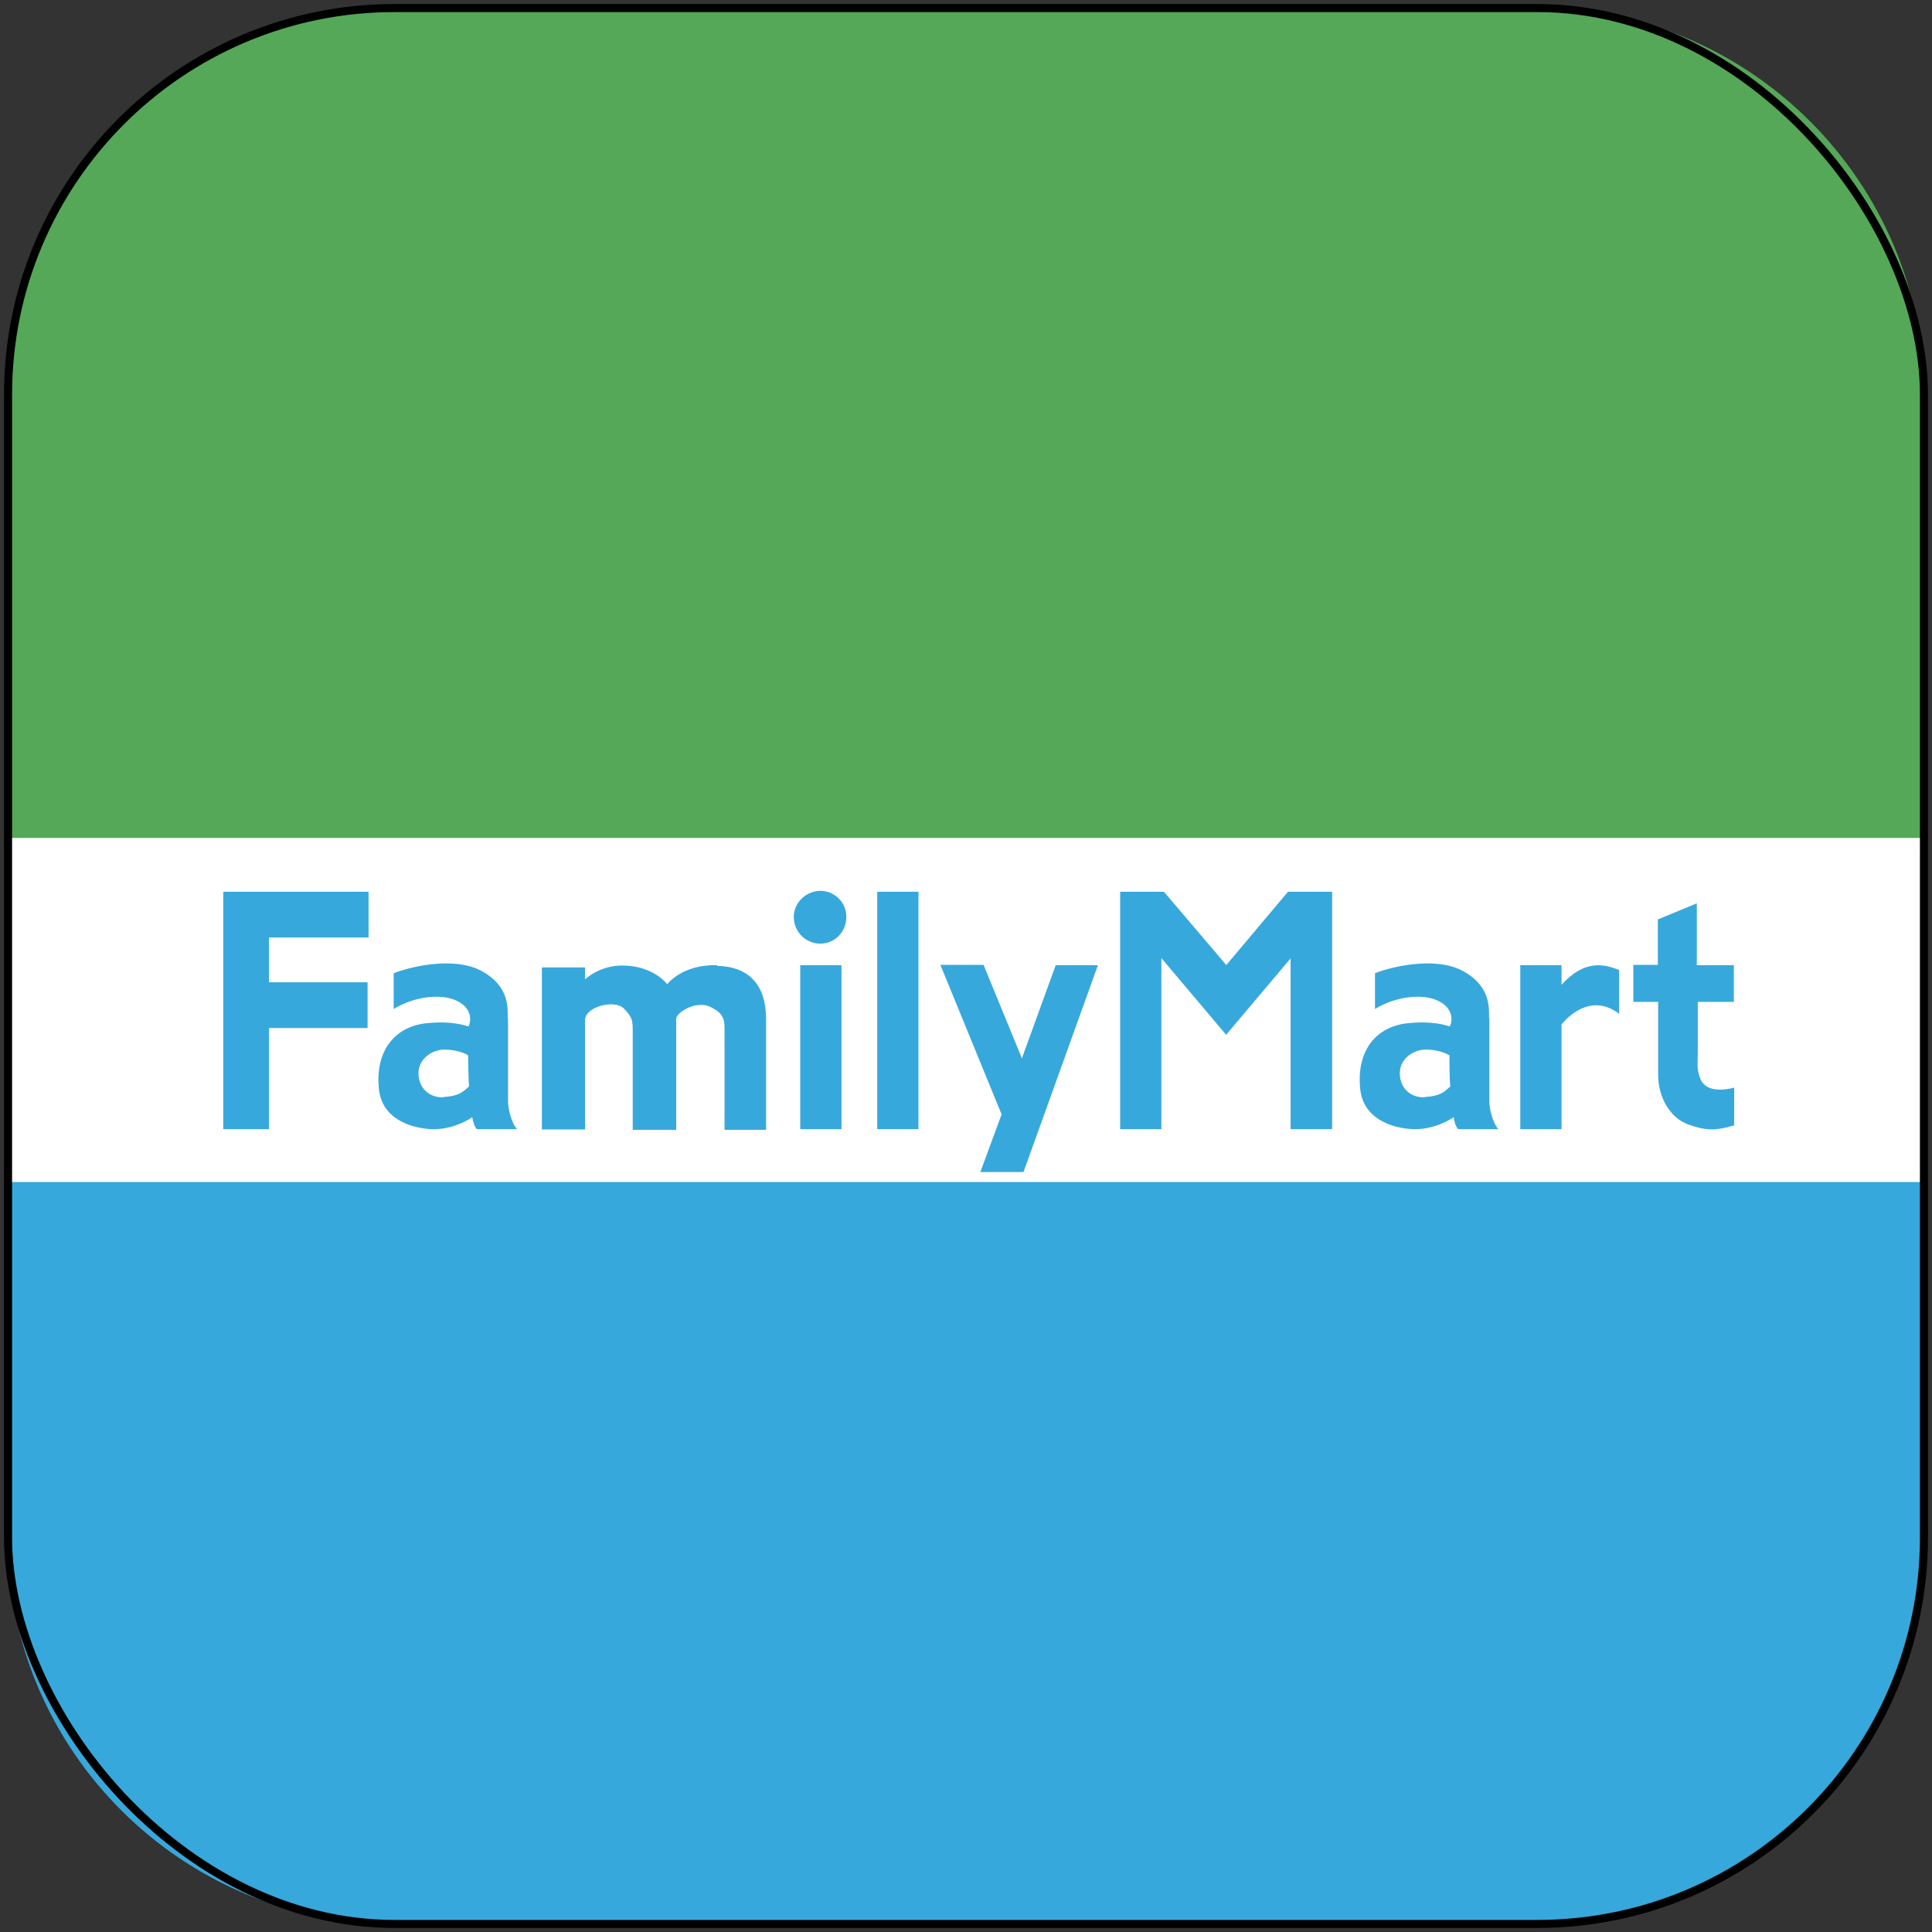
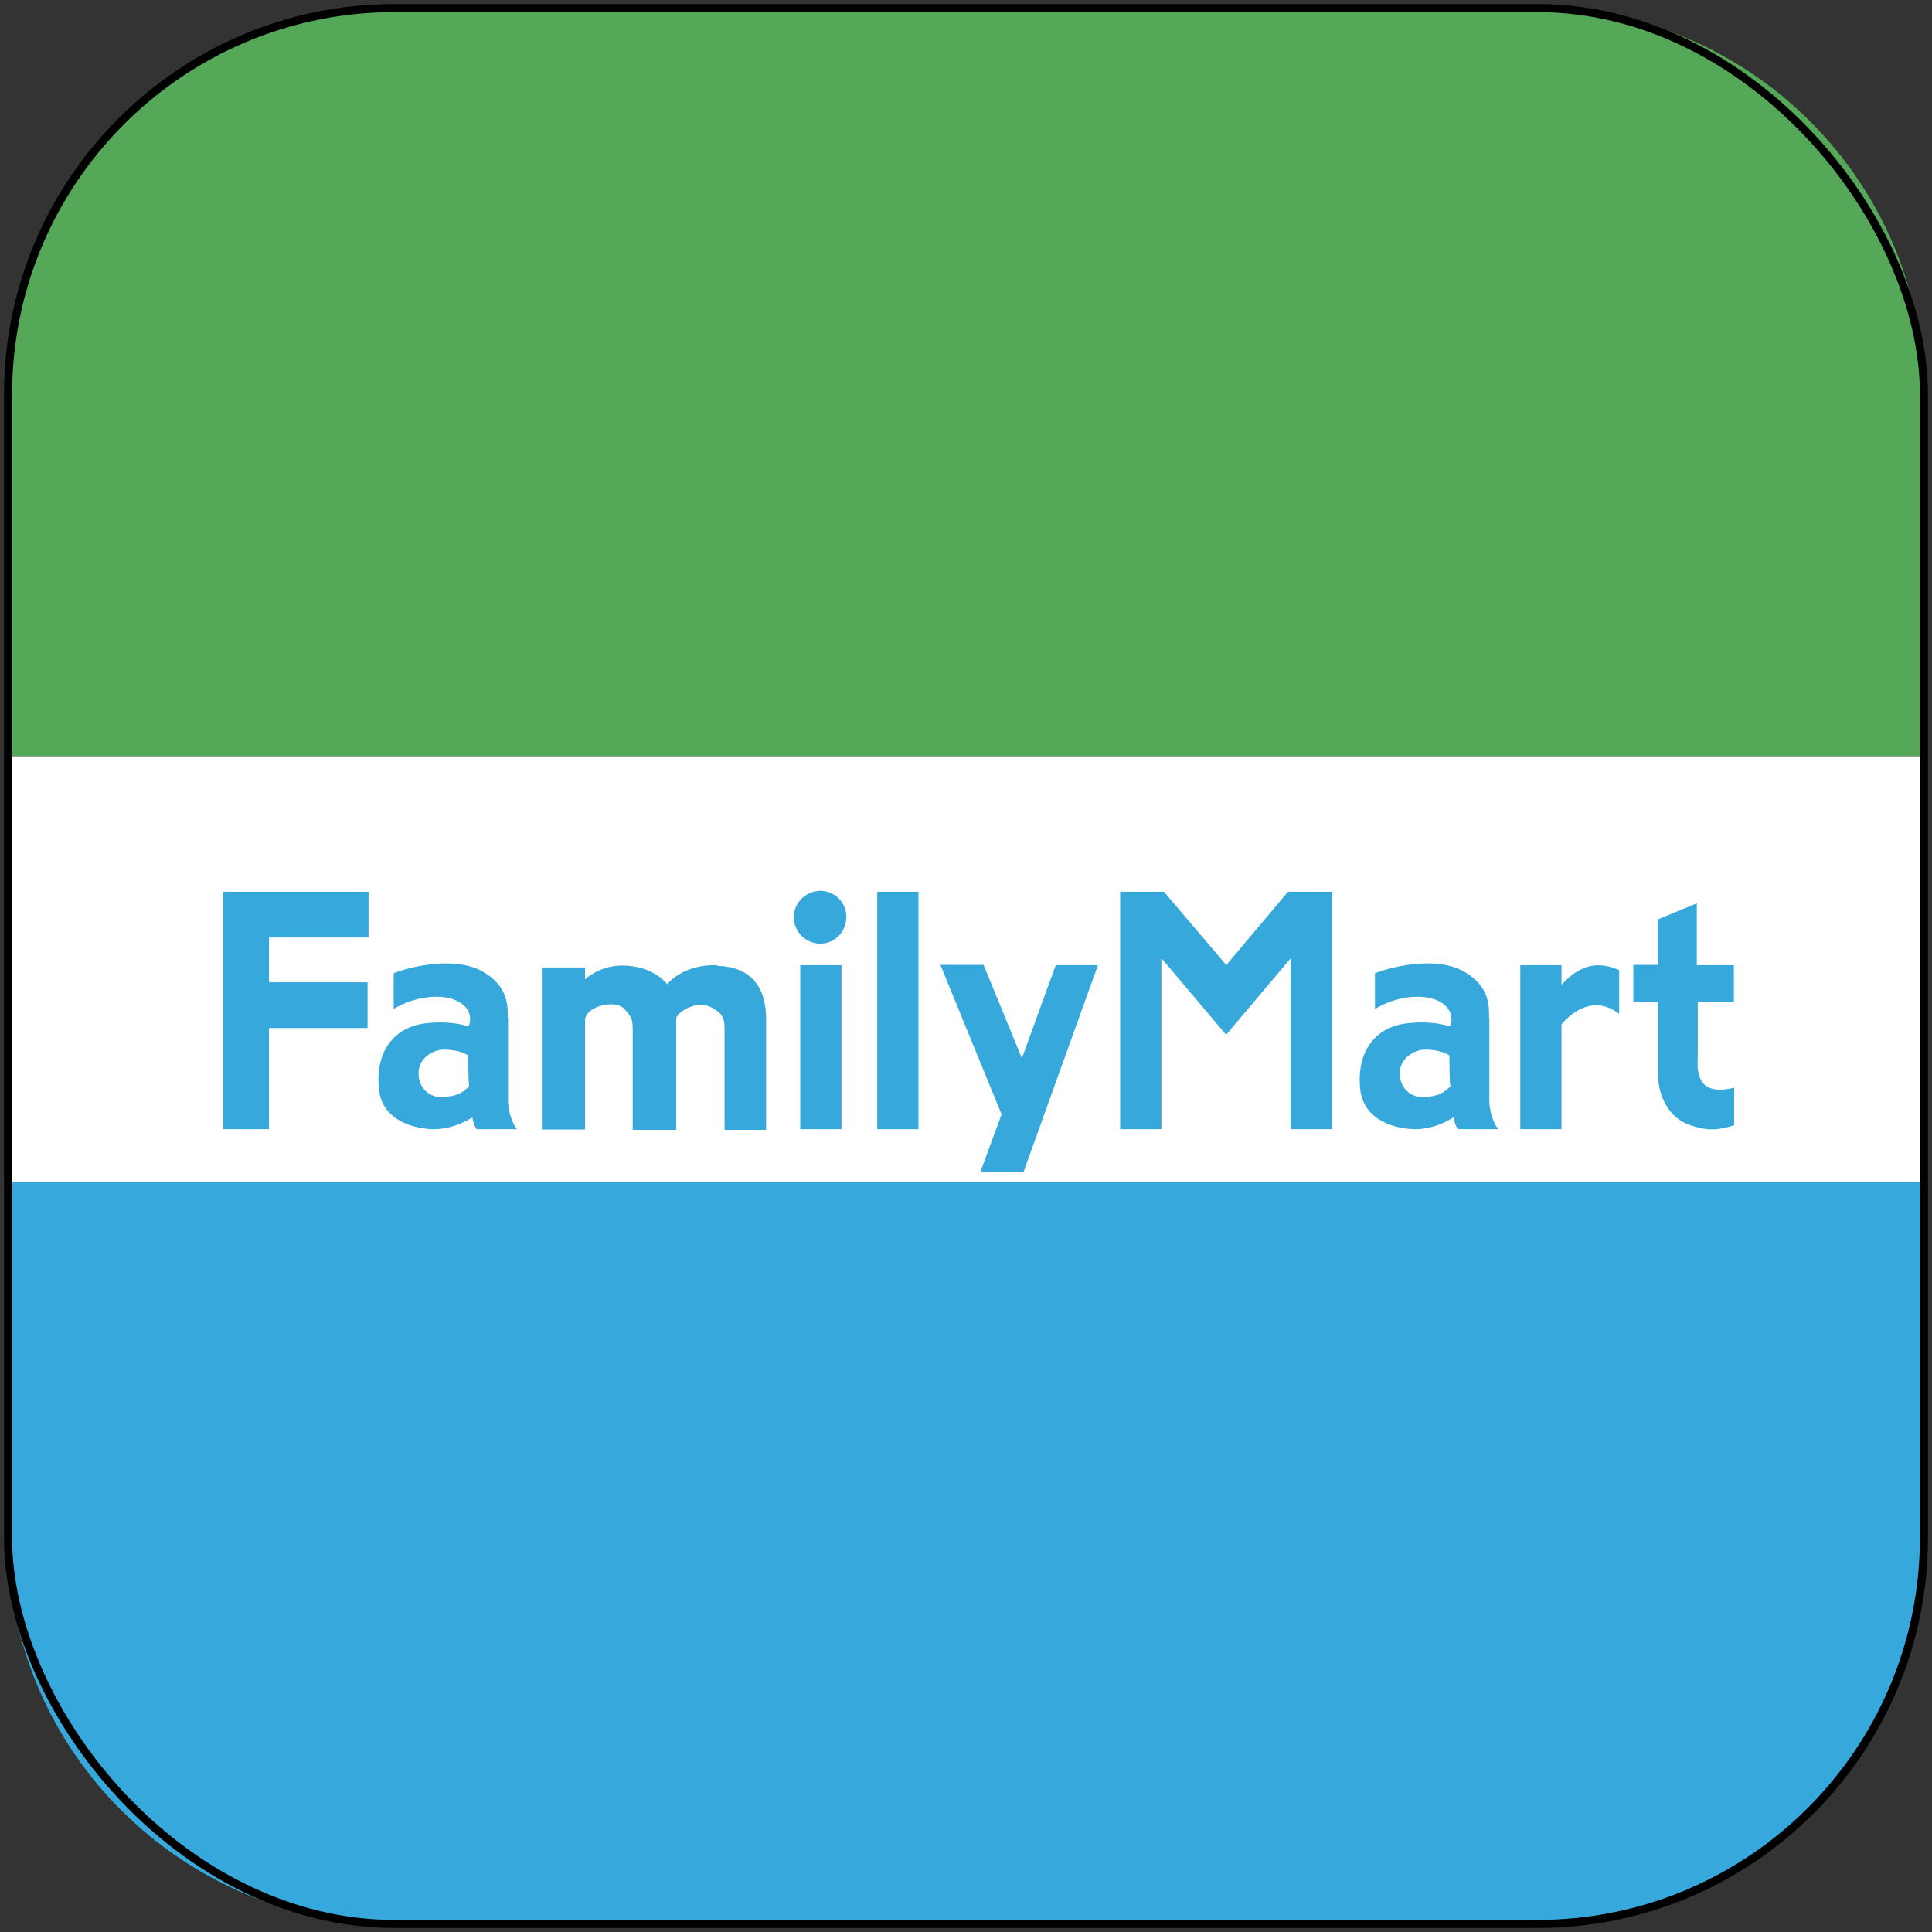
<svg xmlns="http://www.w3.org/2000/svg" id="_图层_2" data-name="图层 2" viewBox="0 0 59.97 59.97">
  <rect x="0" y="0" width="59.97" height="59.97" fill="#333333" stroke="none" />
  <defs>
    <style>
      .cls-1 {
        fill: #fff;
      }

      .cls-2 {
        fill: none;
        stroke: #000;
        stroke-miterlimit: 10;
        stroke-width: .25px;
      }

      .cls-3, .cls-4 {
        fill-rule: evenodd;
      }

      .cls-3, .cls-5 {
        fill: #37a8dc;
      }

      .cls-4, .cls-6 {
        fill: #54a857;
      }
    </style>
  </defs>
  <g id="_レイヤー_1" data-name="レイヤー 1">
    <g>
      <g>
        <g>
          <path class="cls-5" d="M59.72,37.29v10.44c0,6.6-5.4,11.99-11.99,11.99H12.25C5.65,59.72,.24,54.33,.24,47.73v-10.44H59.72Z" />
          <rect class="cls-1" x=".24" y="23.47" width="59.48" height="13.82" />
          <path class="cls-6" d="M59.72,12.25v11.22H.24V12.25C.24,5.66,5.65,.25,12.25,.25H47.73c6.6,0,11.99,5.41,11.99,12.01Z" />
        </g>
        <g>
-           <path class="cls-4" d="M.25,26.01H59.72v-3.92H.25v3.92H.25Z" />
          <path class="cls-3" d="M6.93,35.05h1.42v-3.14h3.06v-1.42h-3.06v-1.39h3.09v-1.42H6.93v7.37Zm8.83-3.45c0-.32,.05-.98-.79-1.45-.9-.5-2.34-.11-2.75,.06v1.11c.61-.38,1.47-.5,1.97-.25,.47,.23,.44,.63,.35,.79-.11-.03-.52-.18-1.29-.1-.94,.09-1.61,.8-1.49,2.03,.1,1.06,1.22,1.26,1.71,1.26,.67,0,1.19-.37,1.19-.37,.03,.16,.06,.27,.14,.37h1.25c-.19-.21-.28-.67-.28-.85,0-.18,0-2.28,0-2.6h0Zm-1.99,2.46c-.47,.02-.78-.31-.78-.75s.42-.73,.8-.73c.49,0,.74,.18,.74,.18,0,0,.01,.82,.03,.96-.19,.18-.34,.31-.79,.33Zm32.45-2.46c0-.32,.05-.98-.79-1.45-.9-.5-2.34-.11-2.75,.06v1.11c.61-.38,1.47-.5,1.97-.25,.47,.23,.44,.63,.35,.79-.11-.03-.52-.18-1.29-.1-.95,.09-1.61,.8-1.49,2.03,.1,1.06,1.22,1.26,1.71,1.26,.67,0,1.19-.37,1.19-.37,.03,.16,.06,.27,.14,.37h1.25c-.19-.21-.28-.67-.28-.85s0-2.28,0-2.6h0Zm-1.99,2.46c-.47,.02-.78-.31-.78-.75s.42-.73,.8-.73c.49,0,.74,.18,.74,.18,0,0,0,.82,.03,.96-.19,.18-.34,.31-.79,.33Zm-21.98-4.1c-1.07-.03-1.54,.59-1.54,.59,0,0-.42-.58-1.4-.58-.71,0-1.15,.43-1.15,.43v-.37h-1.34v5.03h1.34v-3.43c.07-.41,.93-.6,1.2-.33,.26,.27,.28,.35,.28,.7v3.07h1.35v-3.45c0-.18,.61-.59,1.07-.36,.41,.2,.43,.4,.43,.69v3.12h1.29v-3.31c0-.33,.07-1.74-1.52-1.78h0Zm2.59,5.09h1.28v-5.09h-1.28v5.09Zm2.39,0h1.28v-7.37h-1.28v7.37h0Zm4.49-2.2l-1.19-2.9h-1.34l1.9,4.64-.66,1.79h1.34s2.31-6.42,2.31-6.42h-1.31l-1.05,2.89h0Zm6.34-2.9l-1.93-2.27h-1.36v7.37h1.28v-5.31l2.01,2.38,2-2.37v5.3h1.29v-7.37h-1.37l-1.91,2.27Zm10.41,.61v-.6h-1.28v5.09h1.28v-3.25s.81-1.08,1.79-.33v-1.36c-.47-.19-1.08-.33-1.79,.46h0Zm5.35,.54v-1.14h-1.15v-1.92l-1.21,.5v1.41h-.76v1.15h.77v2.28c0,.65,.35,1.32,.95,1.53,.52,.18,.82,.2,1.41,.02v-1.17c-.25,.07-.89,.18-1.06-.3-.11-.31-.07-.41-.07-.77v-1.59h1.15Zm-28.34-3.45c-.45,0-.83,.35-.84,.8s.35,.83,.8,.84c.01,0,.02,0,.03,0,.45,0,.81-.38,.8-.84,0-.44-.36-.79-.8-.8Zm34.24,9.04v1.19H.25v-1.19H59.72Z" />
        </g>
      </g>
      <rect class="cls-2" x=".25" y=".25" width="59.47" height="59.47" rx="12" ry="12" />
    </g>
  </g>
</svg>